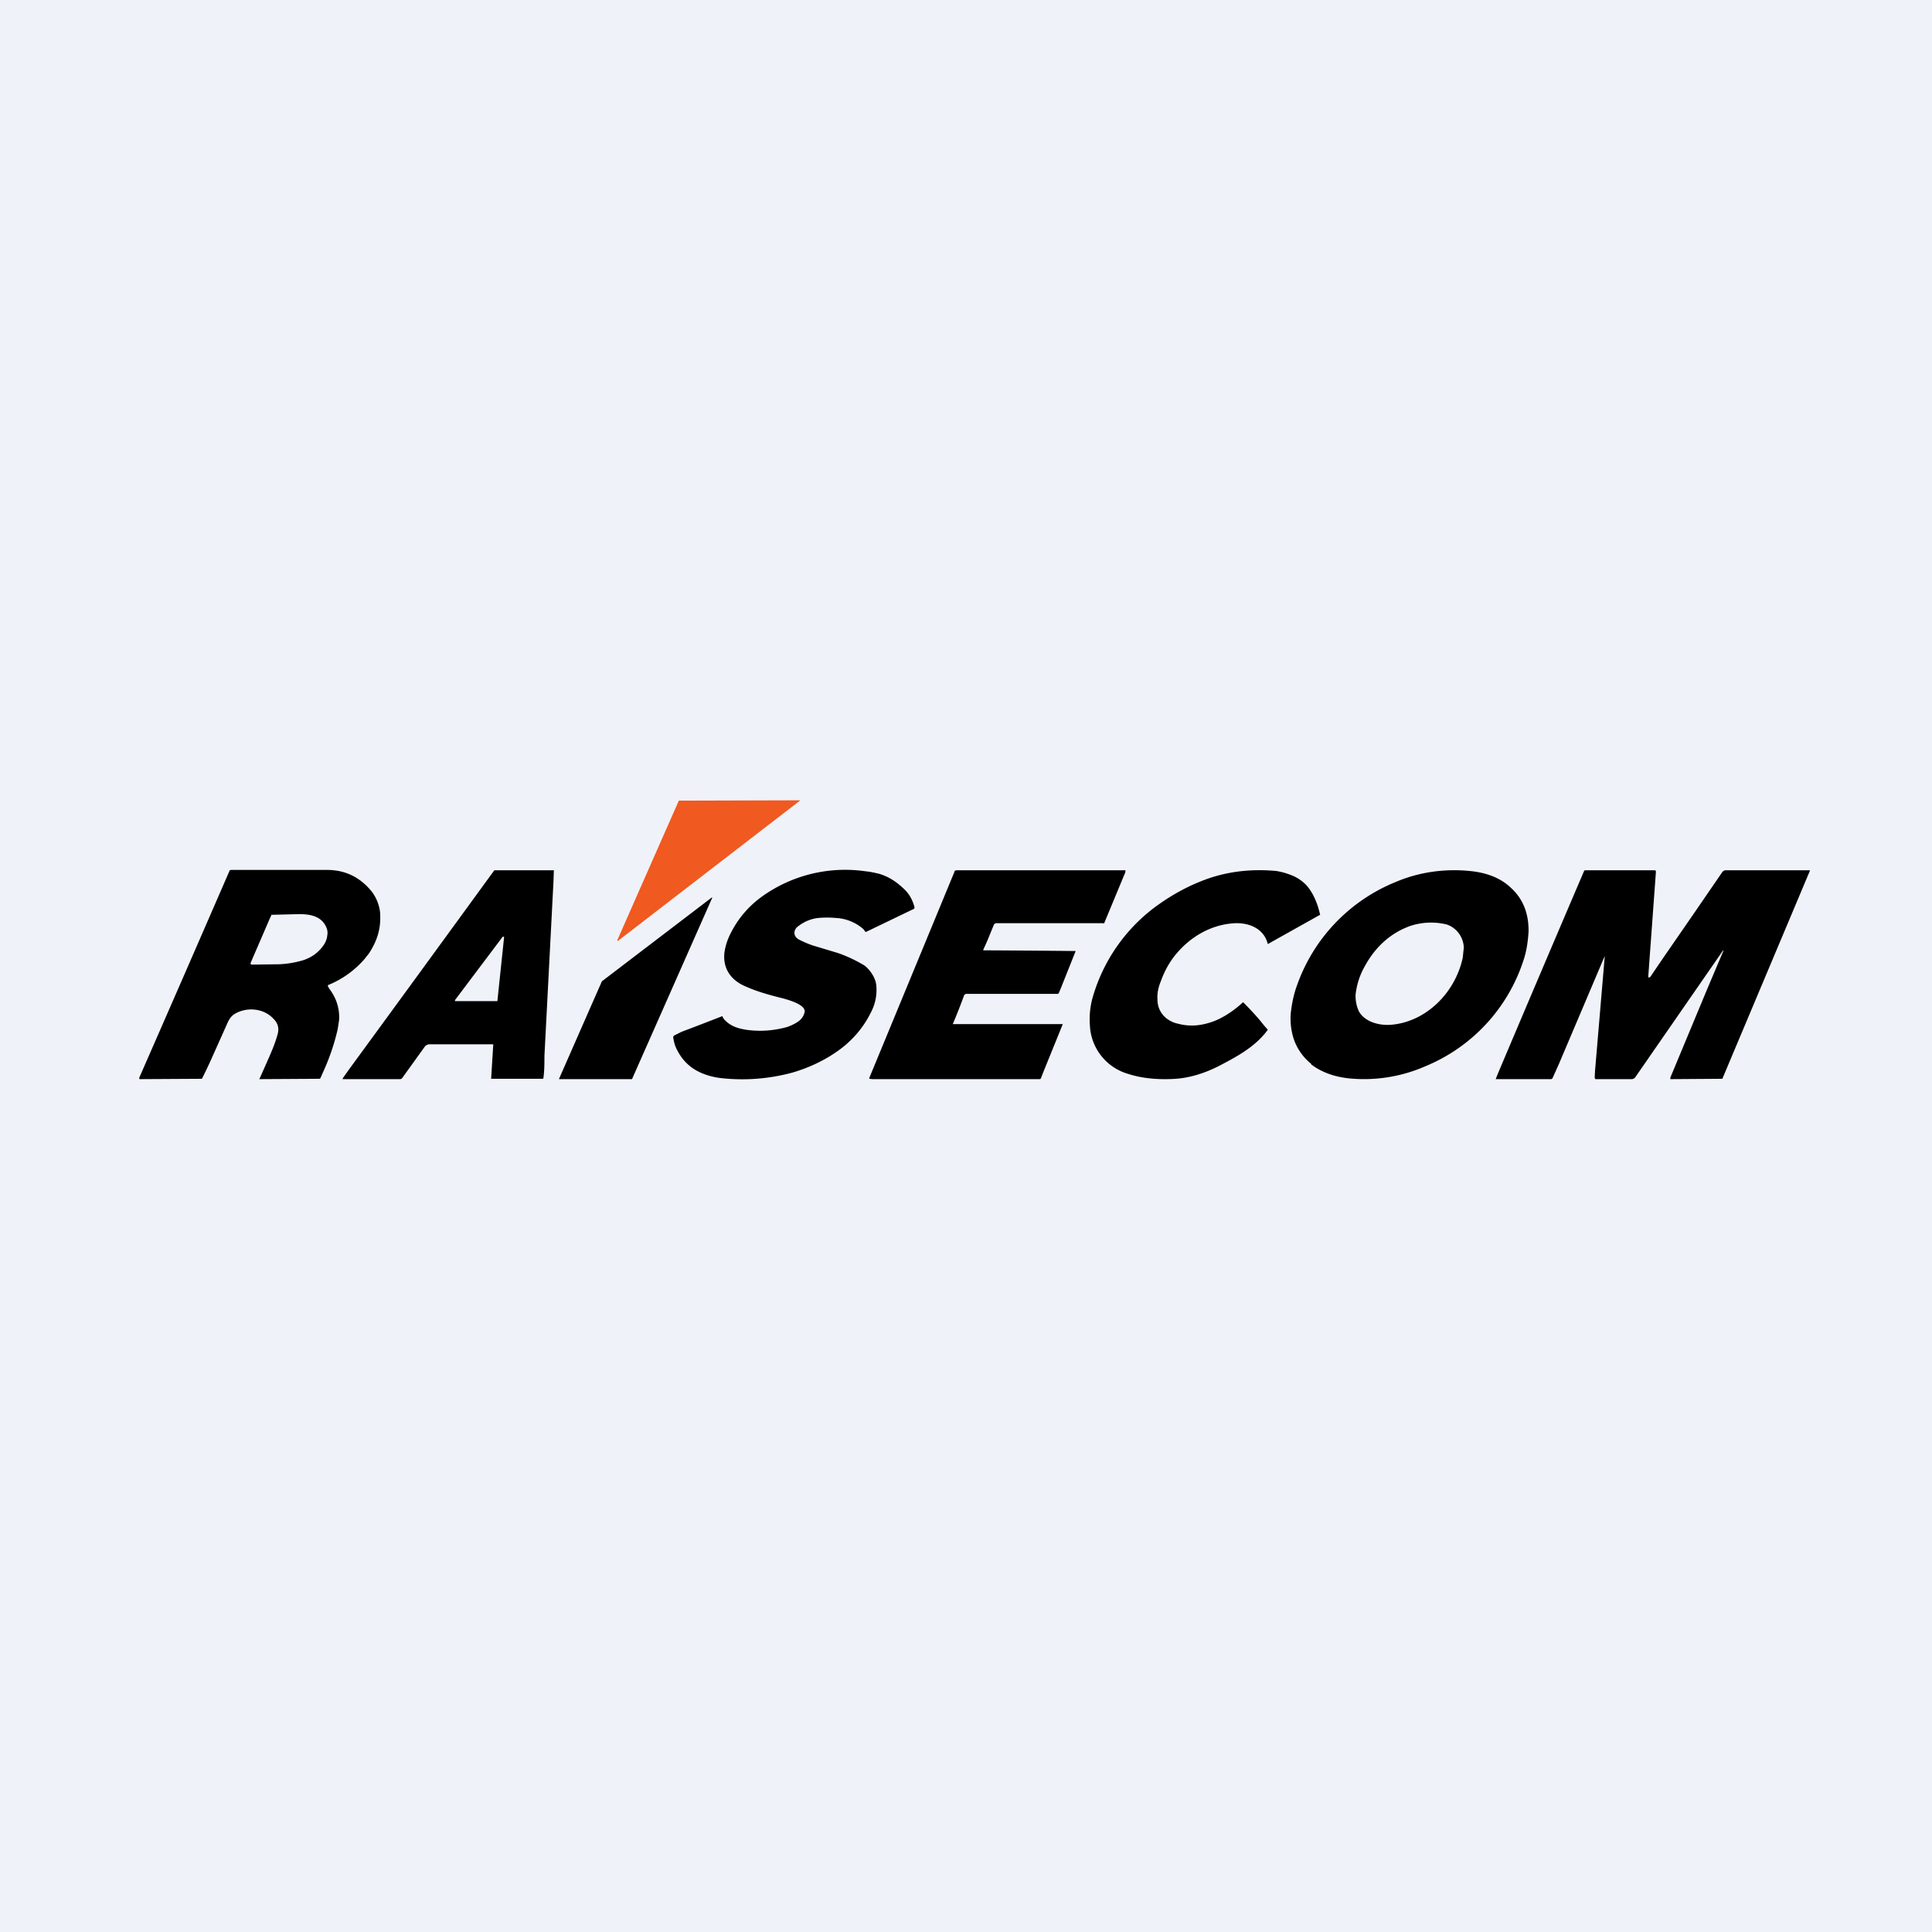
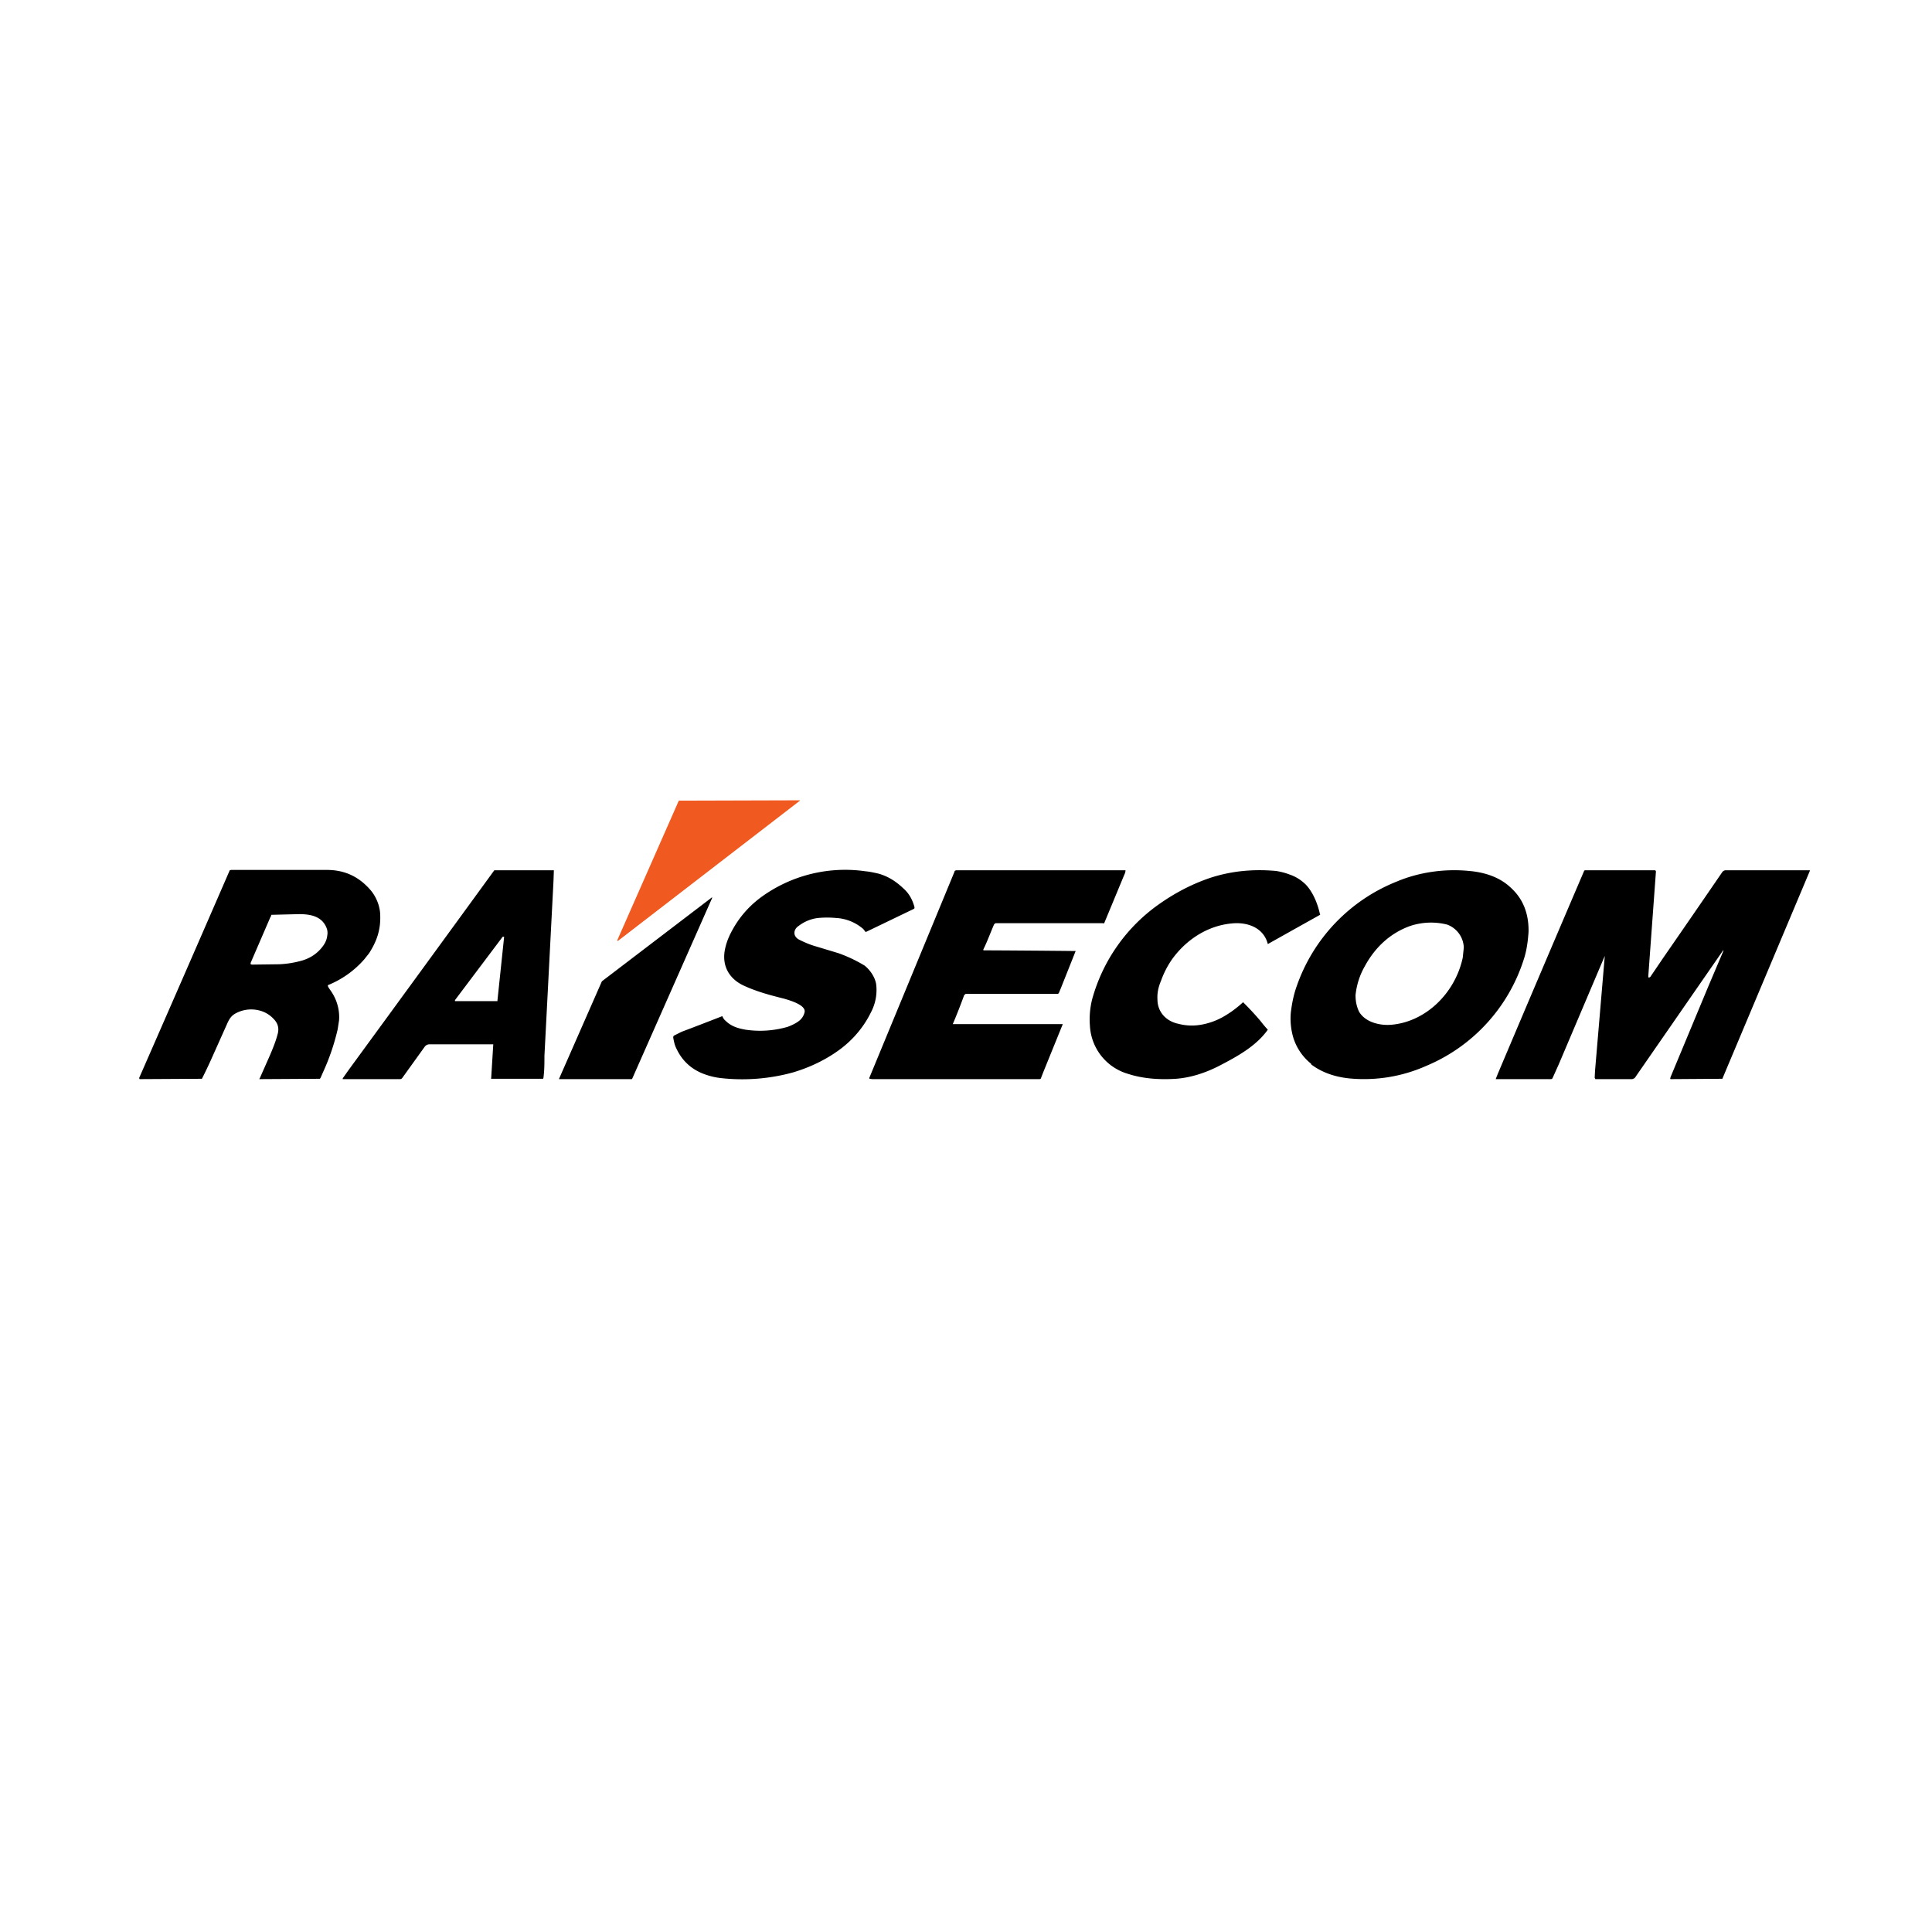
<svg xmlns="http://www.w3.org/2000/svg" viewBox="0 0 55.5 55.5">
-   <path d="M 0,0 H 55.5 V 55.5 H 0 Z" fill="rgb(239, 242, 248)" />
  <path d="M 17.73,27.015 L 19.5,23 L 22.98,22.99 V 23 L 17.75,27.03 H 17.74 V 27.02 Z" fill="rgb(240, 89, 32)" />
  <path d="M 37.66,30.555 A 1.55,1.55 0 0,1 37.15,29.8 A 1.94,1.94 0 0,1 37.08,29.1 C 37.11,28.84 37.16,28.58 37.25,28.33 A 5,5 0 0,1 40.11,25.33 C 40.77,25.05 41.51,24.95 42.21,25.02 C 42.66,25.06 43.09,25.2 43.41,25.51 C 43.76,25.83 43.92,26.26 43.91,26.77 C 43.89,27.07 43.85,27.33 43.77,27.57 A 4.94,4.94 0 0,1 40.97,30.62 A 4.4,4.4 0 0,1 38.77,30.98 C 38.37,30.94 37.99,30.82 37.67,30.58 Z M 42.05,27.22 A 0.73,0.73 0 0,0 41.57,26.56 A 1.9,1.9 0 0,0 40.51,26.6 C 39.95,26.8 39.51,27.2 39.21,27.75 A 2.1,2.1 0 0,0 38.94,28.59 C 38.94,28.76 38.97,28.91 39.04,29.06 C 39.22,29.37 39.64,29.46 39.94,29.44 C 40.94,29.37 41.8,28.54 42.02,27.51 L 42.05,27.22 Z M 20.75,29.19 C 20.77,29.24 20.8,29.29 20.84,29.32 C 21,29.48 21.19,29.54 21.42,29.58 C 21.83,29.64 22.23,29.61 22.62,29.5 C 22.73,29.46 22.86,29.4 22.95,29.33 A 0.44,0.44 0 0,0 23.11,29.09 C 23.18,28.87 22.66,28.73 22.53,28.69 C 22.13,28.59 21.75,28.49 21.38,28.32 C 21,28.15 20.76,27.82 20.81,27.37 C 20.84,27.15 20.91,26.96 21.01,26.77 C 21.23,26.35 21.53,26.01 21.91,25.74 A 4.1,4.1 0 0,1 24.87,25.03 C 24.99,25.04 25.12,25.07 25.25,25.1 C 25.52,25.18 25.74,25.32 25.95,25.52 C 26.1,25.65 26.21,25.83 26.27,26.06 V 26.09 L 26.25,26.11 L 24.88,26.77 L 24.85,26.76 A 0.3,0.3 0 0,0 24.79,26.68 A 1.3,1.3 0 0,0 24.01,26.37 A 2.81,2.81 0 0,0 23.51,26.37 C 23.31,26.39 23.11,26.47 22.94,26.6 C 22.79,26.7 22.77,26.89 22.95,26.99 C 23.11,27.07 23.27,27.14 23.45,27.19 L 24.08,27.38 A 4.08,4.08 0 0,1 24.84,27.74 C 24.99,27.86 25.14,28.07 25.17,28.28 A 1.37,1.37 0 0,1 25.02,29.08 C 24.82,29.49 24.52,29.85 24.15,30.13 C 23.75,30.43 23.28,30.66 22.77,30.81 A 5.5,5.5 0 0,1 20.71,30.97 A 2.02,2.02 0 0,1 20.19,30.84 C 19.84,30.7 19.59,30.46 19.43,30.12 C 19.38,30.02 19.36,29.92 19.34,29.81 C 19.34,29.78 19.34,29.76 19.38,29.74 L 19.58,29.64 A 92.28,92.28 0 0,0 20.75,29.19 Z M 37.93,26.27 L 37.92,26.28 A 807.48,807.48 0 0,0 36.42,27.12 C 36.31,26.68 35.9,26.51 35.49,26.52 C 34.81,26.55 34.19,26.9 33.75,27.45 C 33.59,27.65 33.45,27.9 33.35,28.18 C 33.27,28.37 33.24,28.54 33.25,28.71 C 33.25,29.08 33.51,29.34 33.85,29.41 C 34.15,29.49 34.45,29.47 34.74,29.38 C 34.98,29.31 35.19,29.19 35.39,29.05 A 3.45,3.45 0 0,0 35.71,28.79 C 35.88,28.96 36.05,29.14 36.21,29.33 A 3.66,3.66 0 0,0 36.42,29.58 C 36.08,30.06 35.52,30.36 35.02,30.62 C 34.63,30.82 34.2,30.96 33.78,30.99 C 33.32,31.02 32.84,30.99 32.41,30.85 A 1.52,1.52 0 0,1 31.31,29.47 C 31.29,29.22 31.31,28.97 31.37,28.72 A 4.94,4.94 0 0,1 33.33,25.95 C 33.79,25.63 34.26,25.39 34.76,25.22 C 35.37,25.02 36,24.96 36.66,25.02 C 36.78,25.04 36.91,25.07 37.04,25.12 C 37.22,25.18 37.38,25.28 37.52,25.42 C 37.72,25.64 37.85,25.95 37.92,26.27 Z M 49.5,27.3 L 46.98,30.94 A 0.11,0.11 0 0,1 46.94,30.98 L 46.89,31 H 45.83 L 45.82,30.98 L 45.81,30.96 L 45.82,30.76 L 46.1,27.46 L 44.78,30.57 L 44.6,30.97 C 44.59,30.99 44.57,31 44.55,31 H 42.97 V 30.99 L 43.03,30.84 A 1484.1,1484.1 0 0,1 45.51,25.01 L 45.53,25 H 47.55 L 47.57,25.03 L 47.35,28.04 V 28.07 L 47.36,28.08 C 47.38,28.08 47.39,28.08 47.41,28.06 L 47.79,27.5 A 525.2,525.2 0 0,0 49.47,25.06 A 0.13,0.13 0 0,1 49.59,25 H 51.99 V 25.02 L 49.49,30.96 C 49.49,30.97 49.49,30.98 49.47,30.99 H 49.44 L 48,31 C 47.98,31 47.98,30.99 47.98,30.98 L 47.99,30.94 L 49.06,28.37 L 49.51,27.31 Z M 9.42,28.33 C 9.45,28.4 9.5,28.45 9.54,28.52 A 1.3,1.3 0 0,1 9.74,29.31 L 9.7,29.57 C 9.6,30 9.46,30.41 9.28,30.8 L 9.21,30.96 L 9.19,30.99 H 9.16 L 7.46,31 C 7.45,31 7.44,31 7.46,30.98 L 7.73,30.37 C 7.84,30.12 7.93,29.89 7.98,29.69 C 8.02,29.53 7.98,29.39 7.86,29.27 A 0.83,0.83 0 0,0 7.46,29.03 A 0.94,0.94 0 0,0 6.79,29.1 C 6.65,29.17 6.59,29.26 6.52,29.42 L 6.05,30.47 A 12.66,12.66 0 0,1 5.8,30.99 H 5.77 L 4.01,31 L 4,30.98 V 30.96 A 1938.14,1938.14 0 0,0 6.6,25 L 6.64,24.99 H 9.39 C 9.91,24.99 10.33,25.19 10.67,25.6 C 10.81,25.78 10.9,26 10.92,26.23 C 10.93,26.41 10.92,26.57 10.89,26.71 C 10.85,26.92 10.76,27.13 10.63,27.34 C 10.59,27.41 10.53,27.47 10.48,27.54 A 2.75,2.75 0 0,1 9.42,28.3 A 0.03,0.03 0 0,0 9.42,28.32 Z M 7.77,26.34 L 7.2,27.66 V 27.7 L 7.24,27.71 L 8.02,27.7 C 8.26,27.69 8.48,27.65 8.69,27.59 C 8.95,27.51 9.15,27.36 9.29,27.16 C 9.34,27.09 9.39,26.99 9.4,26.88 A 0.39,0.39 0 0,0 9.39,26.68 C 9.26,26.31 8.9,26.26 8.59,26.26 A 398.64,398.64 0 0,0 7.79,26.28 C 7.79,26.3 7.79,26.32 7.77,26.34 Z M 14.17,30 H 12.33 C 12.28,30 12.23,30.03 12.2,30.07 L 11.56,30.96 A 0.1,0.1 0 0,1 11.53,30.99 A 0.1,0.1 0 0,1 11.48,31 H 9.86 C 9.84,31 9.84,31 9.85,30.97 L 10.02,30.73 A 2839.66,2839.66 0 0,0 14.2,25 A 1221.84,1221.84 0 0,1 15.9,25 H 15.91 V 25.02 L 15.9,25.31 L 15.64,30.33 C 15.64,30.54 15.64,30.76 15.61,30.97 L 15.6,30.99 H 14.13 C 14.11,30.99 14.1,30.99 14.11,30.97 L 14.17,30 Z M 13.07,28.73 V 28.76 H 14.29 V 28.74 L 14.48,26.93 V 26.91 H 14.44 L 13.07,28.73 Z M 30.37,28.55 H 27.74 L 27.72,28.57 L 27.7,28.58 A 16.4,16.4 0 0,1 27.37,29.42 H 30.53 L 29.97,30.8 L 29.9,30.98 C 29.89,31 29.87,31 29.84,31 H 25.06 L 24.98,30.99 L 24.97,30.97 L 27.42,25.04 C 27.42,25.03 27.42,25.02 27.44,25.01 L 27.47,25 H 32.33 A 0.02,0.02 0 0,1 32.33,25.02 C 32.33,25.07 32.3,25.12 32.28,25.17 A 1422.65,1422.65 0 0,1 31.72,26.52 A 0.05,0.05 0 0,1 31.68,26.52 H 28.6 L 28.57,26.54 A 0.07,0.07 0 0,0 28.55,26.57 C 28.45,26.8 28.36,27.05 28.25,27.27 A 0.03,0.03 0 0,0 28.25,27.29 V 27.3 H 28.3 A 430.8,430.8 0 0,1 30.9,27.32 L 30.47,28.4 L 30.44,28.47 C 30.42,28.53 30.4,28.56 30.37,28.55 Z M 20.46,25.79 L 18.16,30.99 L 18.15,31 H 16.06 V 30.99 L 17.29,28.19 L 20.45,25.78 Z" />
</svg>